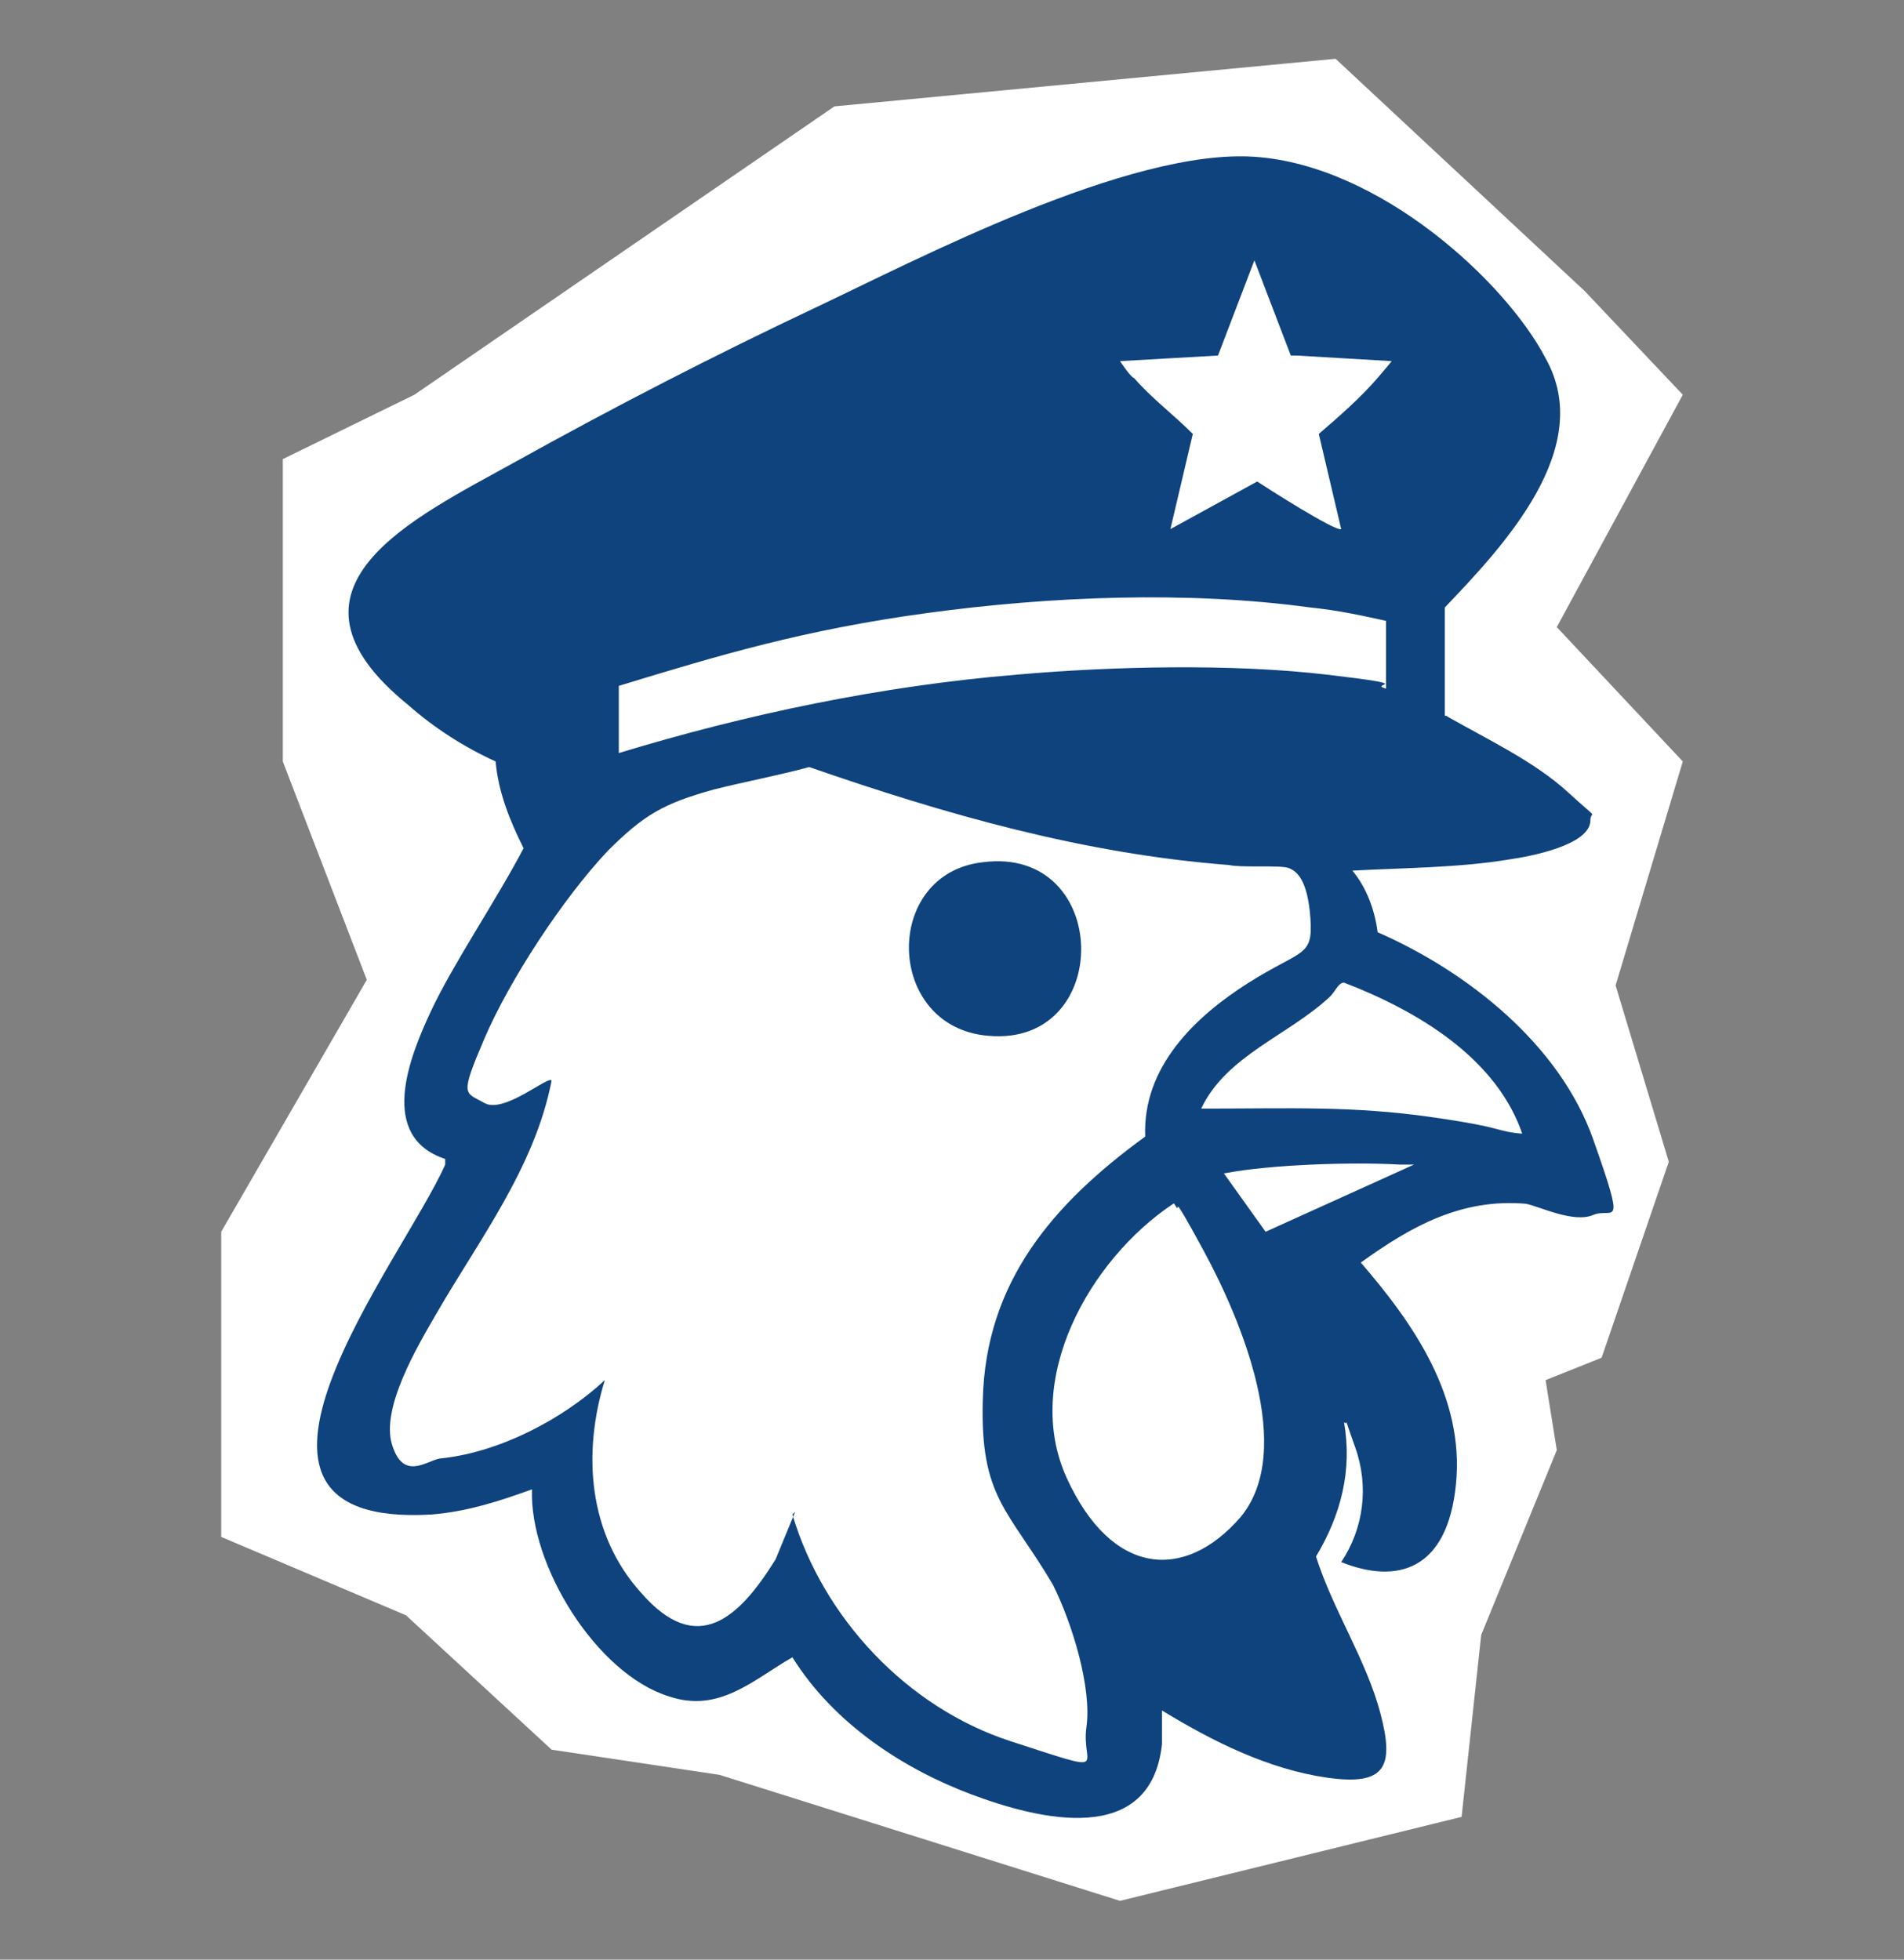
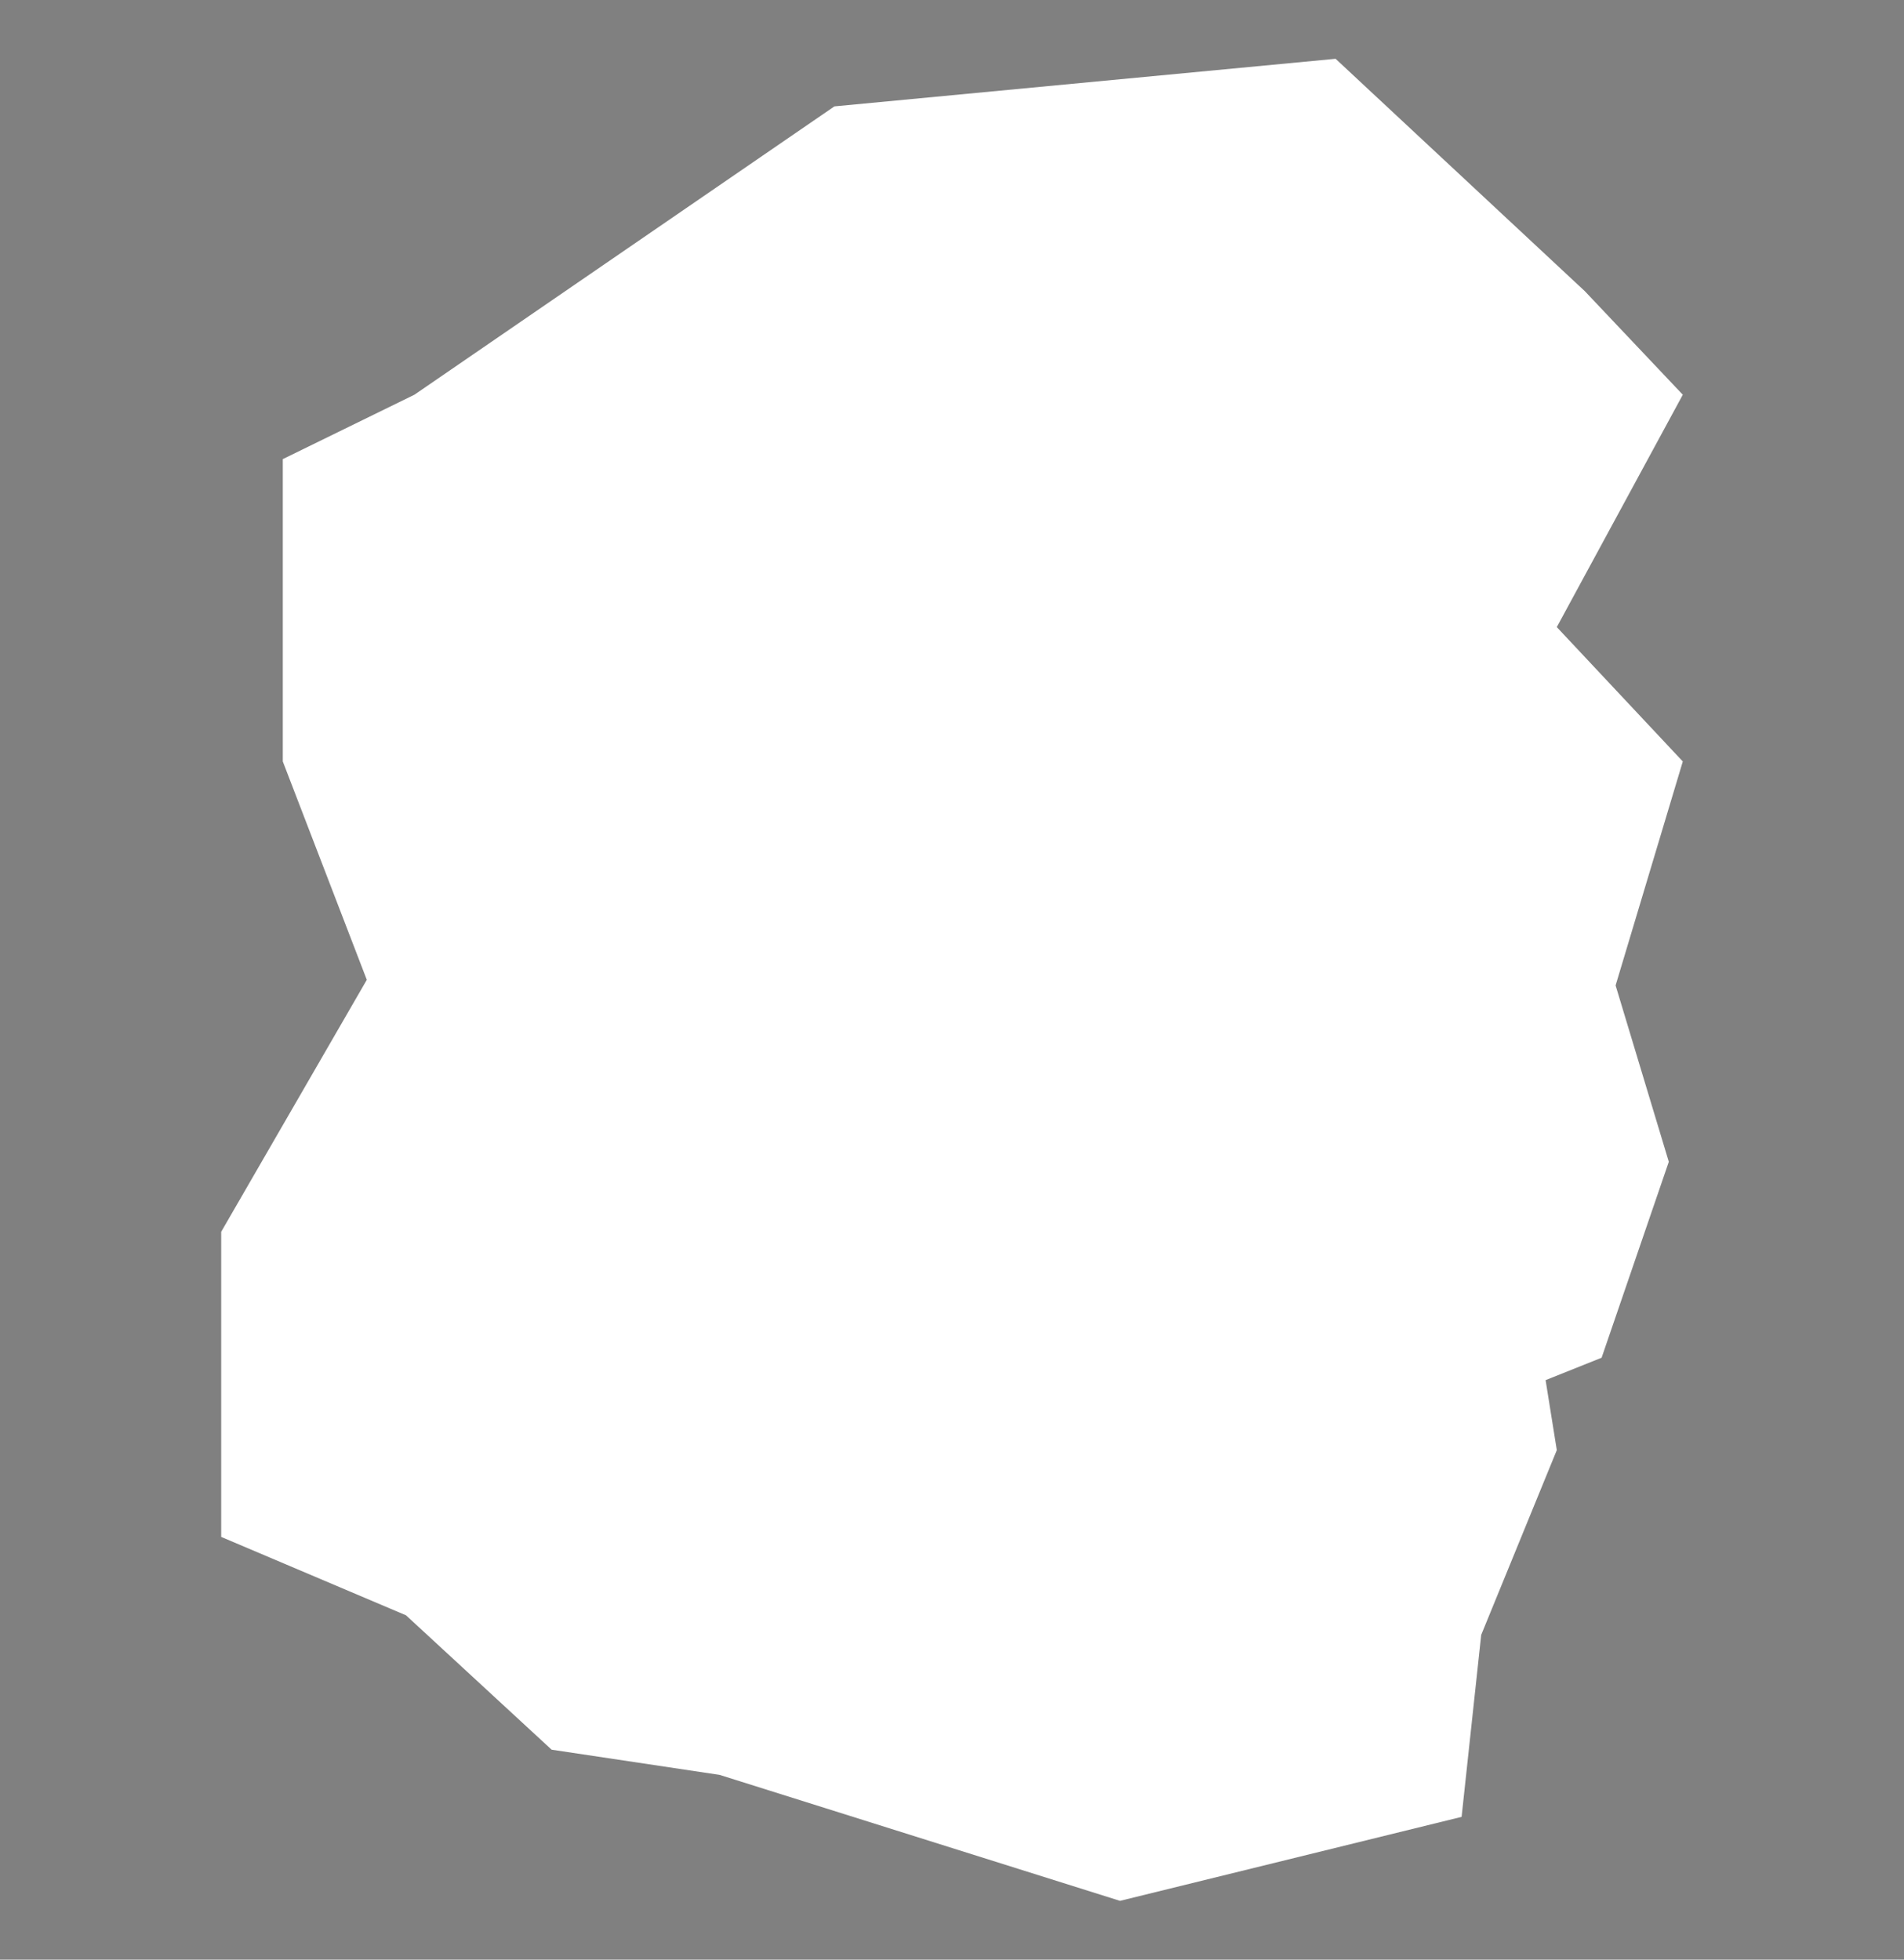
<svg xmlns="http://www.w3.org/2000/svg" id="Calque_1" version="1.1" viewBox="0 0 68 70">
  <rect x="0" y="0" width="68" height="70" fill="#808080" stroke="none" />
  <defs>
    <style>
      .st0 {
        fill: #fff;
      }

      .st1 {
        fill: #0f437e;
      }
    </style>
  </defs>
  <polygon class="st0" points="14.8 14.1 29.8 3.8 47.7 2.1 56.6 10.4 60.1 14.1 55.6 22.4 60.1 27.2 57.7 35.2 59.6 41.5 57.2 48.5 55.2 49.3 55.6 51.8 52.9 58.4 52.2 64.9 40 67.9 25.7 63.4 19.7 62.5 14.5 57.7 7.9 54.9 7.9 44 13.1 35 10.1 27.2 10.1 16.4 14.8 14.1" />
  <g>
-     <path class="st1" d="M41.5,62.3c-.4,3.7-4.4,2.7-6.8,1.8s-4.9-2.5-6.4-4.9c-1.4.8-2.6,2-4.4,1.4-2.6-.8-5-4.7-4.9-7.4-1.1.4-2.3.8-3.6.9-8.7.5-1-9.1.5-12.5v-.2c-2.4-.8-1.3-3.6-.5-5.3s2.3-3.9,3.3-5.8c-.5-1-.9-2-1-3.1-1.1-.5-2.2-1.2-3.1-2-5.2-4.2.2-6.7,3.8-8.7s7.1-3.8,10.7-5.5,11.2-5.7,15.7-5.4,9,4.5,10.4,7.2c1.8,3.2-1.5,6.7-3.6,8.9,0,.6,0,1.1,0,1.7s0,.4,0,.5c0,.4,0,1.2,0,1.5s0,.1.1.2c1.4.8,3.1,1.6,4.3,2.7s.8.6.8,1c0,.9-2.2,1.3-2.9,1.4-1.8.3-3.8.3-5.6.4.5.6.8,1.4.9,2.2,3.2,1.4,6.5,4,7.7,7.4s.7,2.4,0,2.7-1.9-.3-2.4-.4c-2.3-.2-4.1.8-5.9,2.1,1.9,2.2,3.7,4.8,3.4,7.9s-2.1,3.6-4.1,2.8c.8-1.2,1-2.7.5-4.1s-.2-.7-.4-.9c.3,1.7-.1,3.3-1,4.8.6,1.9,1.8,3.7,2.3,5.6s.2,2.6-1.9,2.3c-2.1-.3-4.1-1.3-5.9-2.4,0,.4,0,.9,0,1.3ZM46.1,12.7l-1.3-3.4-1.3,3.4-3.5.2c0,0,.4.6.5.6.6.7,1.4,1.3,2.1,2l-.8,3.4,3.1-1.7c.3.2,2.8,1.8,3,1.7l-.8-3.4c.7-.6,1.5-1.3,2.1-2s.5-.6.5-.6l-3.4-.2ZM49.6,22.2c-.9-.2-1.8-.4-2.8-.5-4.4-.6-9.3-.4-13.7.2s-7.4,1.5-11,2.6v2.4c4.6-1.4,9.4-2.4,14.2-2.8,3.4-.3,7.7-.4,11.1,0s1.4.3,2.1.5v-2.5ZM28.3,54.1c1.1,3.7,4.1,6.9,7.8,8.1s2.5.9,2.7-.5-.5-3.7-1.2-5.1c-1.6-2.7-2.6-3.1-2.5-6.6.1-4.2,2.5-7,5.8-9.4-.1-2.5,1.8-4.3,3.7-5.5s2.3-.9,2.2-2.3-.5-1.7-.8-1.8-1.7,0-2.1-.1c-5.2-.4-10.1-1.8-15-3.5-1.1.3-2.2.5-3.4.8-1.8.5-2.5.9-3.8,2.2-1.6,1.7-3.5,4.6-4.4,6.7s-.7,1.9,0,2.3,2.3-1,2.4-.8c-.6,3.1-2.6,5.7-4.1,8.3-.7,1.2-2,3.4-1.6,4.7s1.2.6,1.7.5c2.1-.2,4.4-1.4,5.9-2.8-.8,2.6-.6,5.5,1.3,7.6,2,2.3,3.5.9,4.8-1.2l.7-1.7ZM54.4,40.6c-.9-2.8-3.8-4.5-6.4-5.5-.2,0-.3.3-.5.5-1.5,1.4-3.7,2.1-4.6,4,0,0,.2,0,.3,0,2.8,0,5.1-.1,7.9.3s2.2.5,3.3.6ZM50.5,41.6c-.2,0-.3,0-.5,0-1.7-.1-4.6,0-6.2.3s-.1,0-.1,0l1.5,2.1,5.3-2.4ZM41.9,43c-3,2-5.4,6.3-3.8,9.8s4.2,3.7,6.2,1.4c2-2.4,0-7.1-1.3-9.5s-.8-1.3-1-1.6,0-.1-.1-.1Z" />
-     <path class="st1" d="M35.1,30.8c4.6-.6,4.7,6.6.2,6.2-3.7-.3-3.8-5.8-.2-6.2Z" />
-   </g>
+     </g>
</svg>